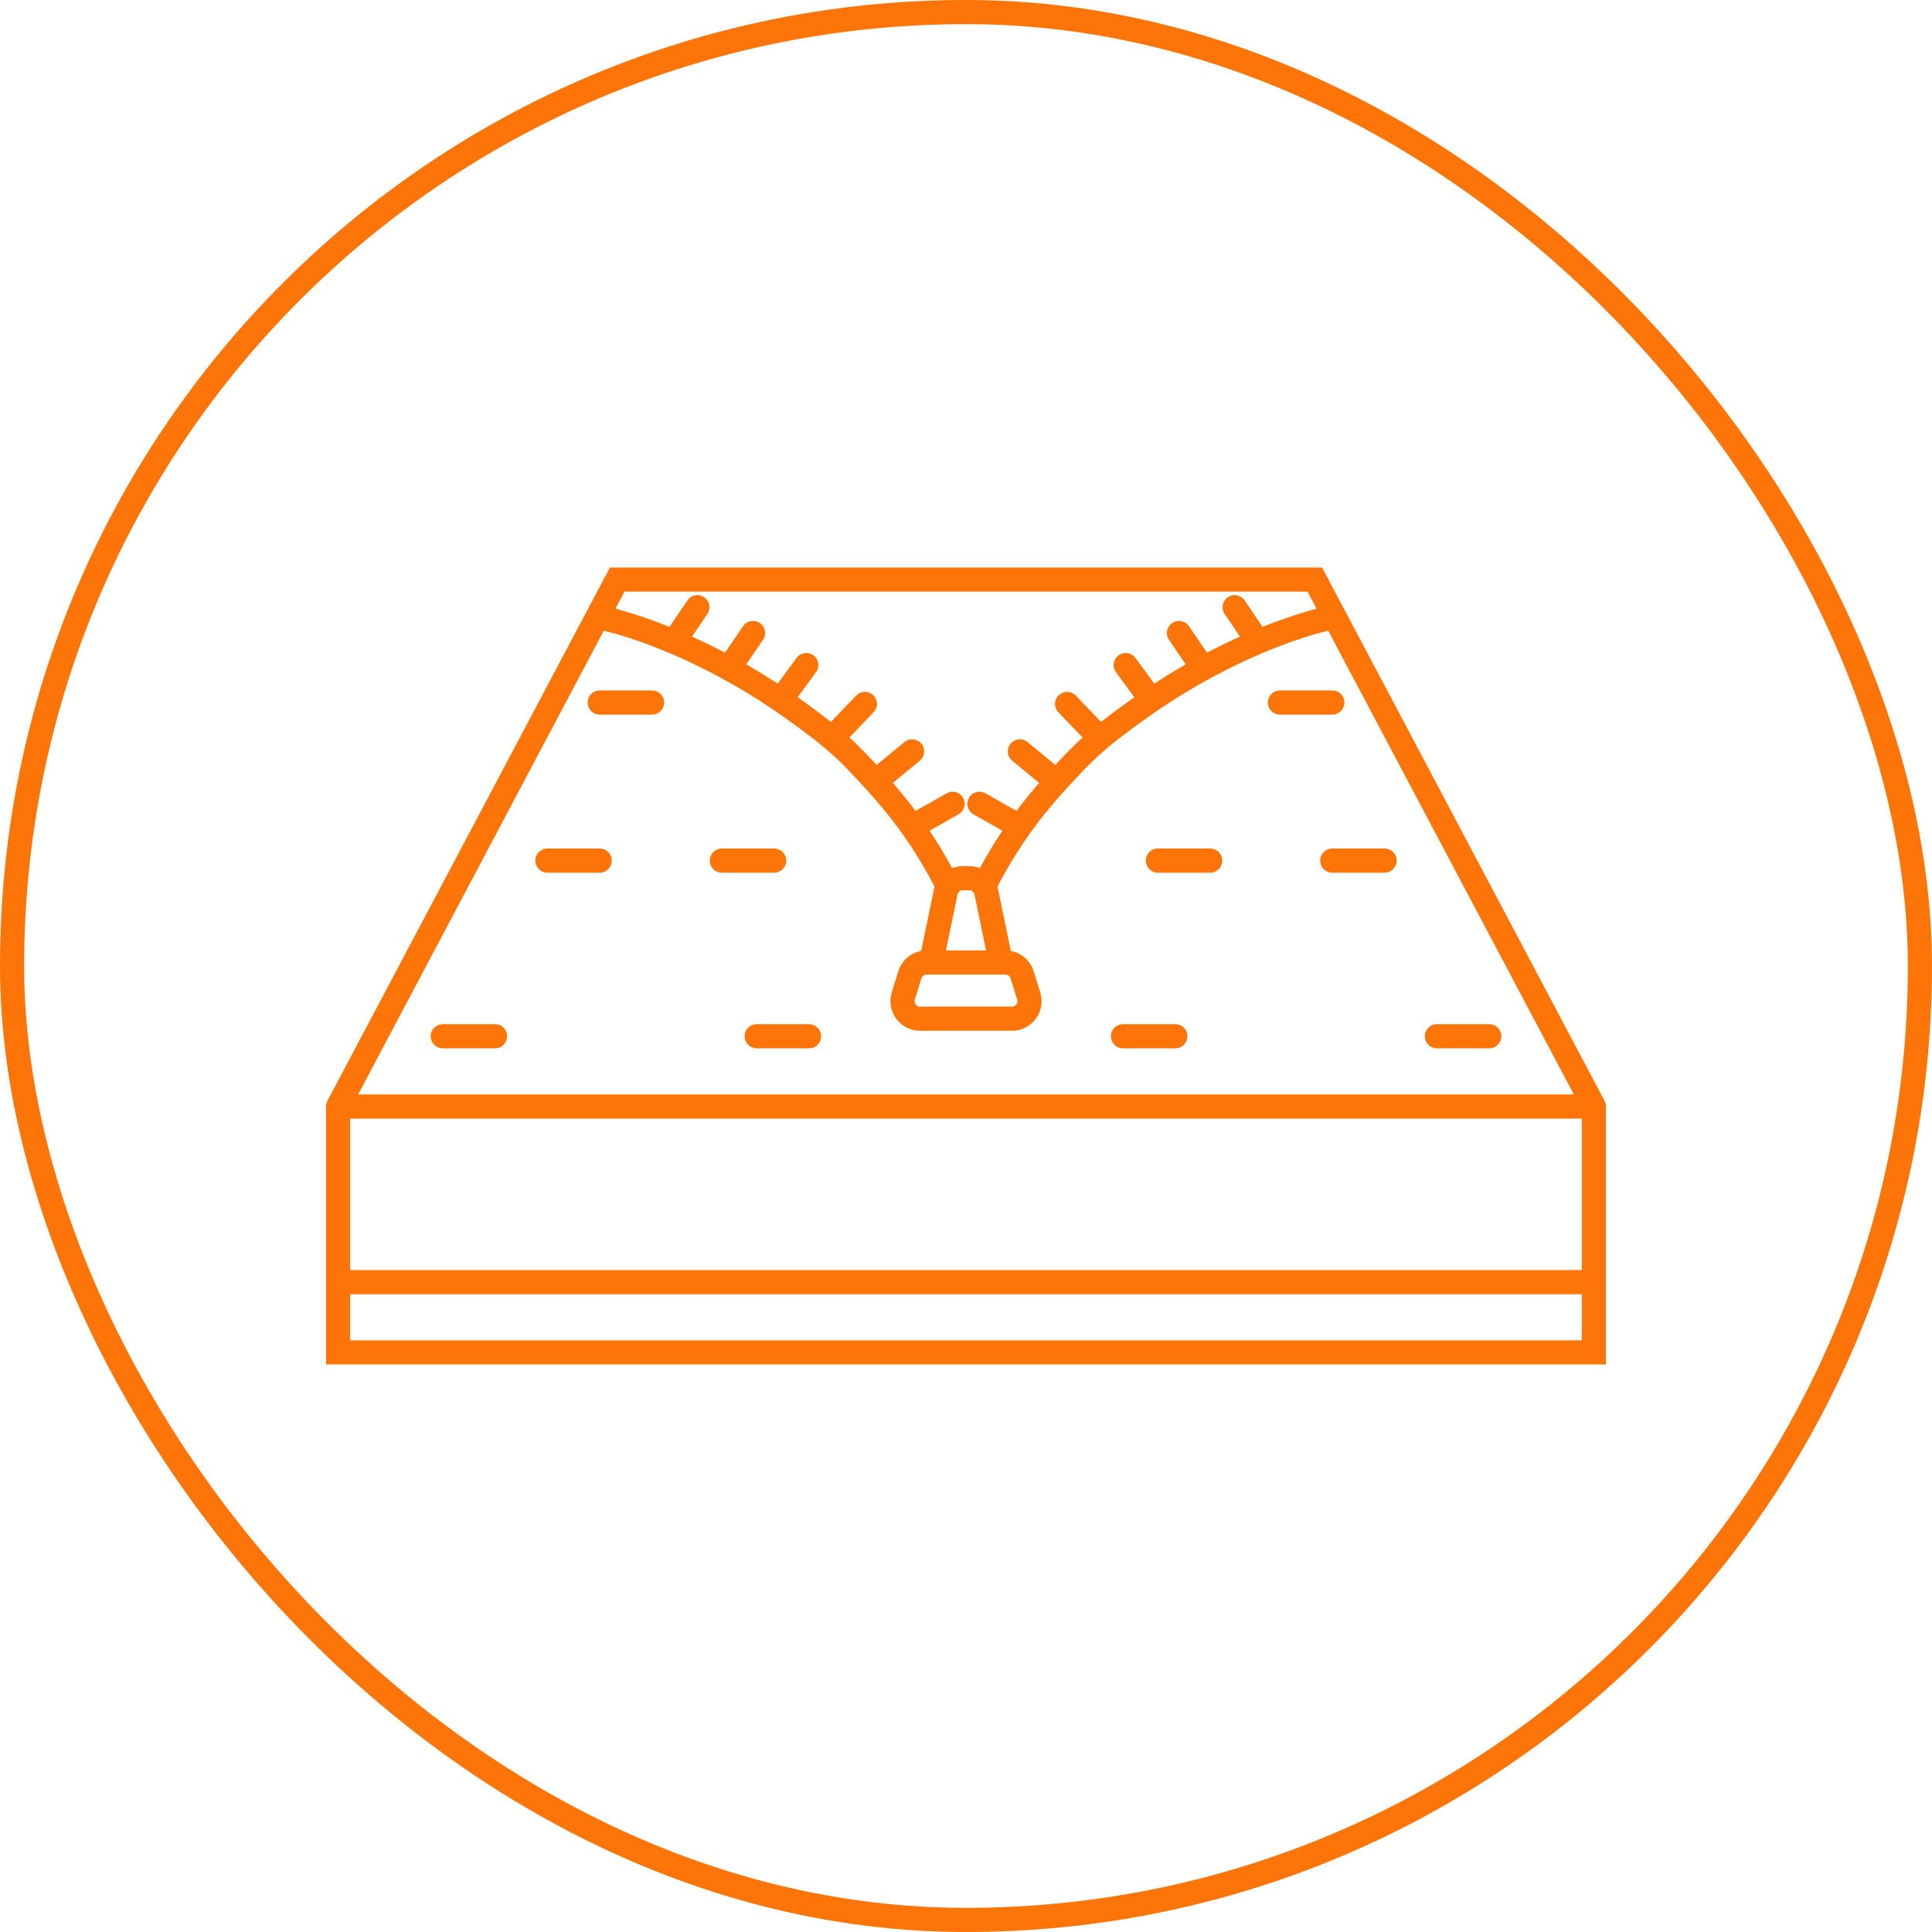
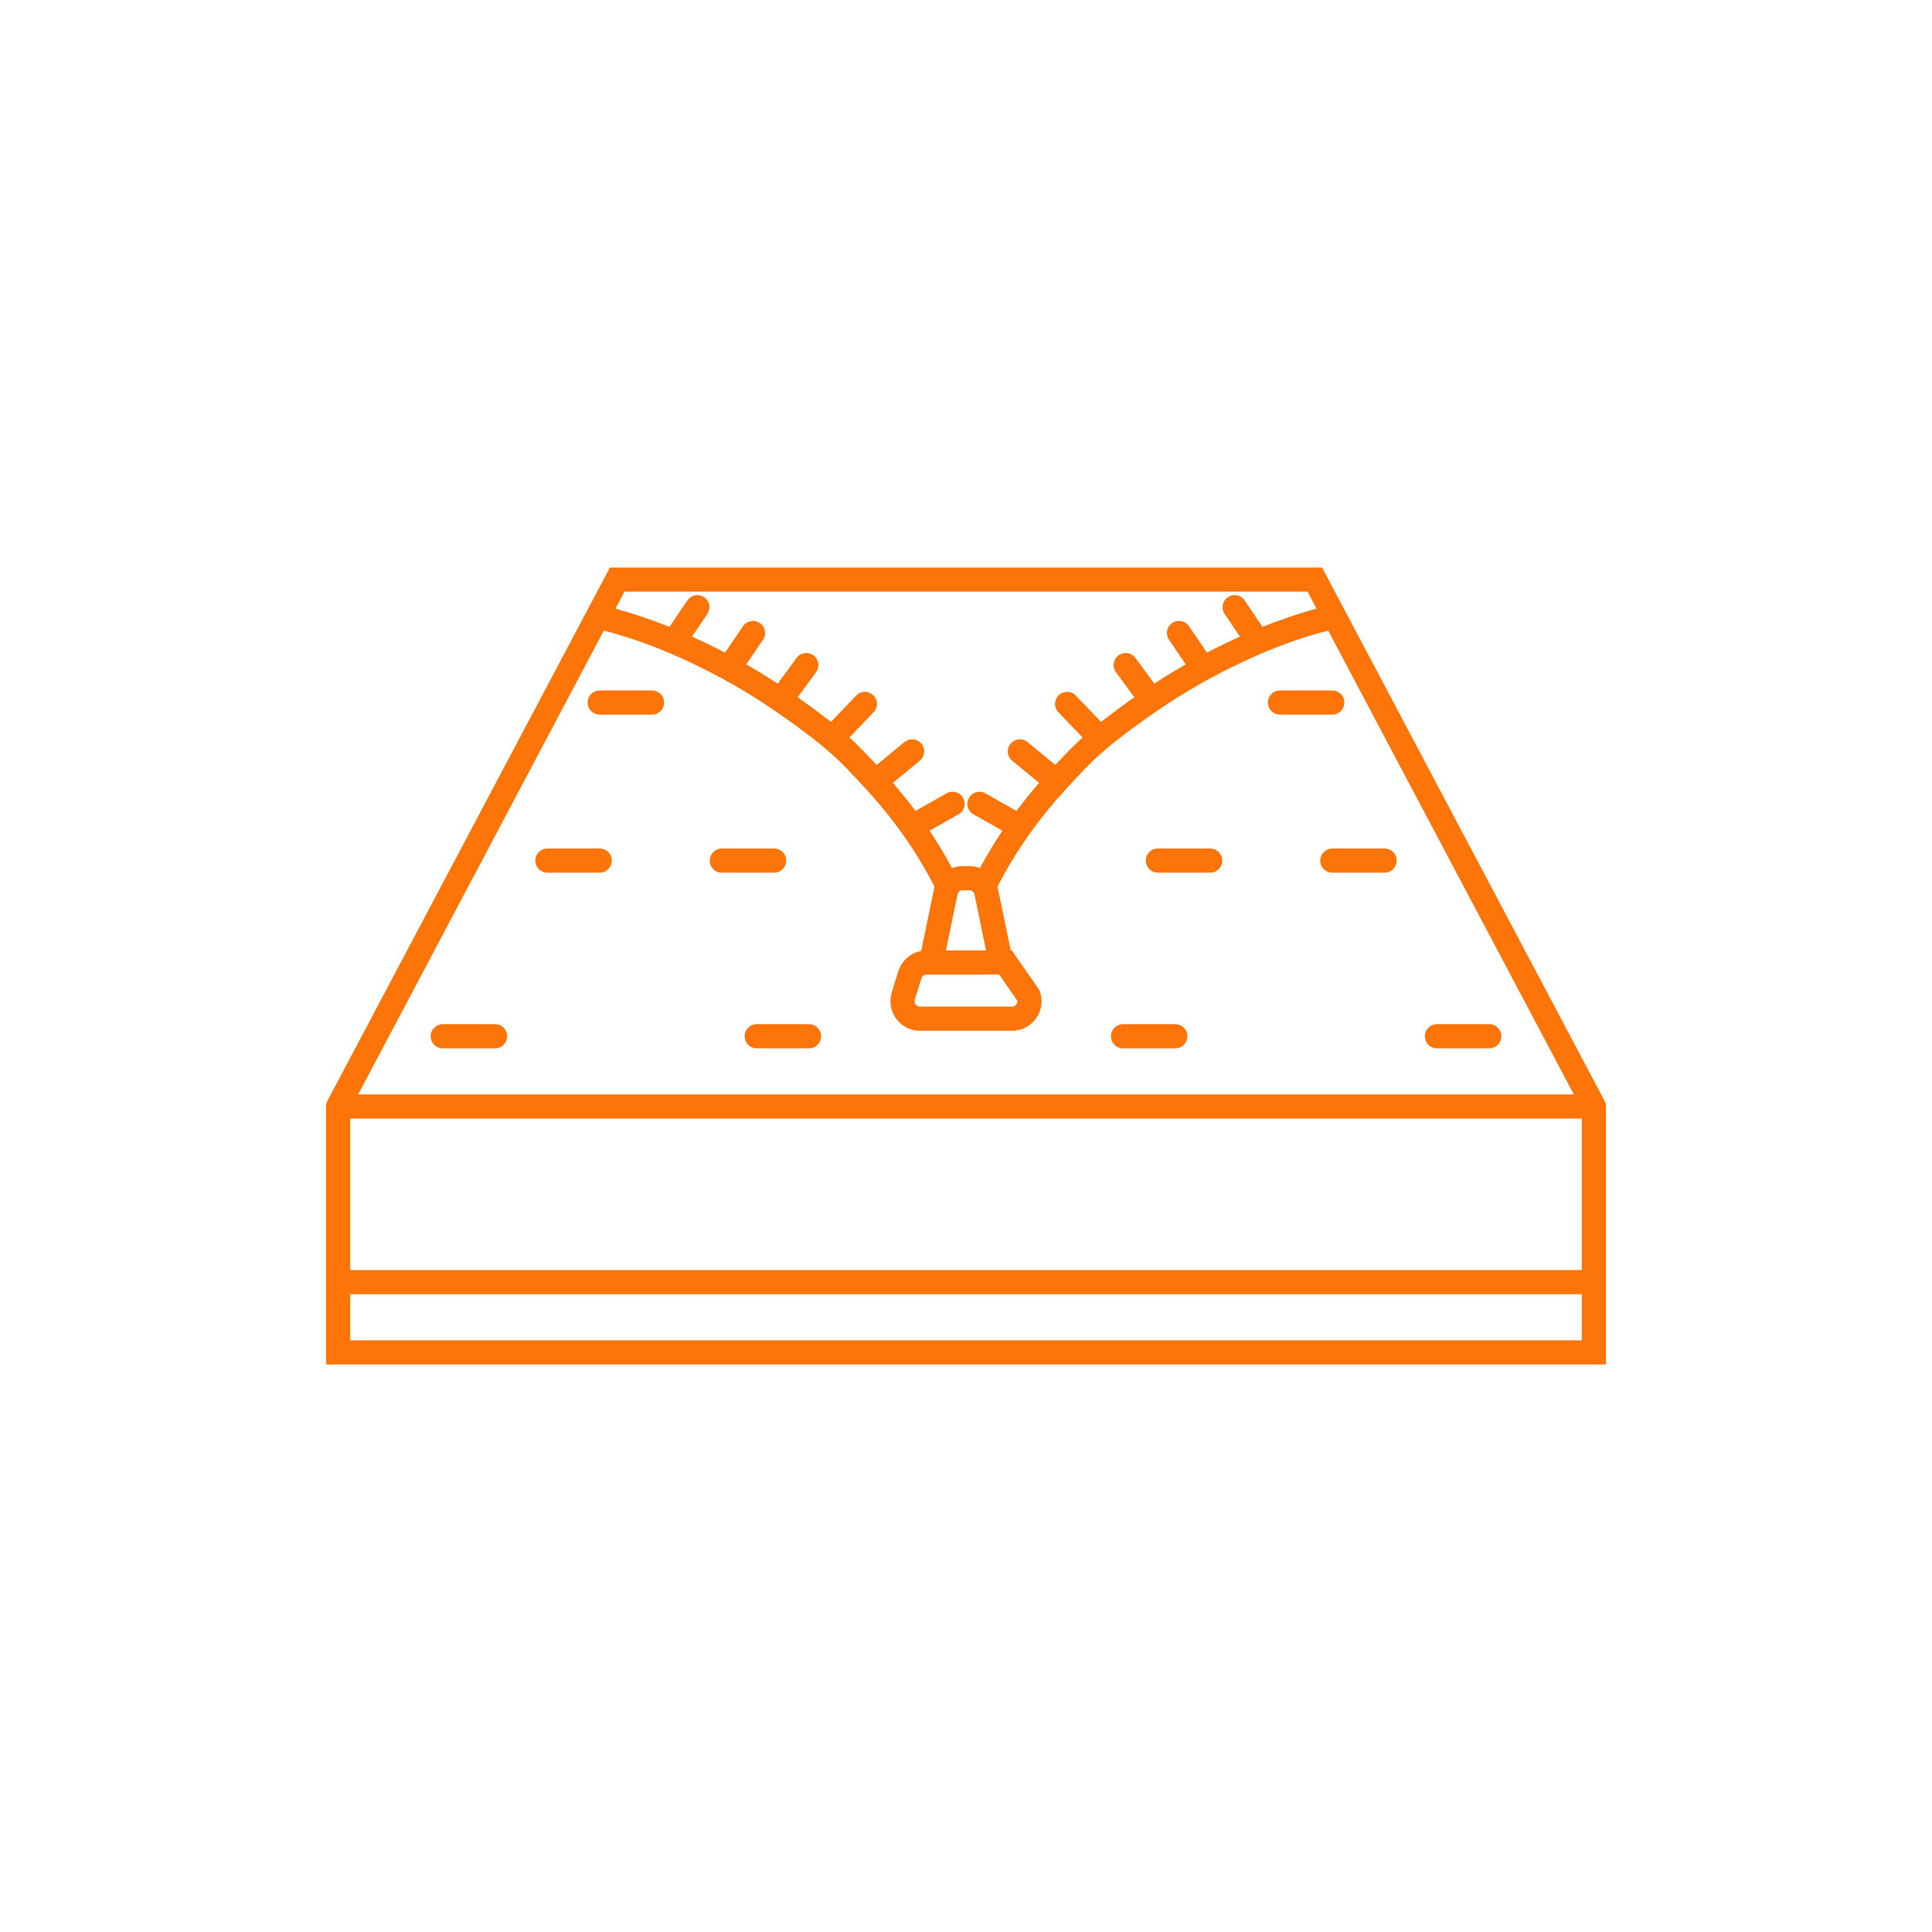
<svg xmlns="http://www.w3.org/2000/svg" width="80" height="80" viewBox="0 0 80 80" fill="none">
-   <rect x="0.5" y="0.5" width="79" height="79" rx="39.5" stroke="#FD7509" />
-   <path d="M41.444 39.855L40.842 36.943C40.824 36.857 40.792 36.778 40.749 36.707M41.444 39.855H38.556M41.444 39.855H41.636C41.952 39.855 42.231 40.061 42.325 40.365L42.596 41.238C42.741 41.706 42.394 42.182 41.907 42.182H38.093C37.606 42.182 37.259 41.706 37.404 41.238L37.675 40.365C37.769 40.061 38.048 39.855 38.364 39.855H38.556M38.556 39.855L39.158 36.943C39.176 36.857 39.208 36.778 39.251 36.707M14 45.818H66M14 45.818V53.091M14 45.818L24.738 25.544M66 45.818V53.091M66 45.818L55.262 25.544M14 53.091V56H66V53.091M14 53.091H66M52.095 26.576L51.124 25.143M52.095 26.576C51.378 26.879 50.61 27.245 49.819 27.678M52.095 26.576C53.359 26.042 54.465 25.704 55.262 25.544M49.819 27.678L48.819 26.211M49.819 27.678C49.117 28.061 48.397 28.498 47.677 28.989M47.677 28.989L46.613 27.54M47.677 28.989C47.048 29.418 46.166 30.055 45.551 30.571M45.551 30.571L44.187 29.148M45.551 30.571C44.841 31.165 44.402 31.651 43.748 32.363M43.748 32.363L42.231 31.113M43.748 32.363C43.214 32.945 42.704 33.568 42.231 34.232M42.231 34.232L40.556 33.284M42.231 34.232C41.683 35.001 41.183 35.825 40.749 36.707M27.905 26.576L28.876 25.143M27.905 26.576C28.622 26.879 29.39 27.245 30.181 27.678M27.905 26.576C26.641 26.042 25.535 25.704 24.738 25.544M30.181 27.678L31.181 26.211M30.181 27.678C30.883 28.061 31.603 28.498 32.323 28.989M32.323 28.989L33.387 27.54M32.323 28.989C32.952 29.418 33.834 30.055 34.449 30.571M34.449 30.571L35.813 29.148M34.449 30.571C35.159 31.165 35.598 31.651 36.252 32.363M36.252 32.363L37.769 31.113M36.252 32.363C36.786 32.945 37.296 33.568 37.769 34.232M37.769 34.232L39.444 33.284M37.769 34.232C38.317 35.001 38.817 35.825 39.251 36.707M55.262 25.544L54.444 24H25.556L24.738 25.544M40.749 36.707C40.62 36.498 40.391 36.364 40.135 36.364H39.865C39.609 36.364 39.38 36.498 39.251 36.707M24.833 29.091H27M22.667 35.636H24.833M18.333 42.909H20.5M31.333 42.909H33.5M29.889 35.636H32.056M55.167 29.091H53M57.333 35.636H55.167M61.667 42.909H59.5M48.667 42.909H46.5M50.111 35.636H47.944" stroke="#FD7509" stroke-linecap="round" />
+   <path d="M41.444 39.855L40.842 36.943C40.824 36.857 40.792 36.778 40.749 36.707M41.444 39.855H38.556M41.444 39.855H41.636L42.596 41.238C42.741 41.706 42.394 42.182 41.907 42.182H38.093C37.606 42.182 37.259 41.706 37.404 41.238L37.675 40.365C37.769 40.061 38.048 39.855 38.364 39.855H38.556M38.556 39.855L39.158 36.943C39.176 36.857 39.208 36.778 39.251 36.707M14 45.818H66M14 45.818V53.091M14 45.818L24.738 25.544M66 45.818V53.091M66 45.818L55.262 25.544M14 53.091V56H66V53.091M14 53.091H66M52.095 26.576L51.124 25.143M52.095 26.576C51.378 26.879 50.61 27.245 49.819 27.678M52.095 26.576C53.359 26.042 54.465 25.704 55.262 25.544M49.819 27.678L48.819 26.211M49.819 27.678C49.117 28.061 48.397 28.498 47.677 28.989M47.677 28.989L46.613 27.54M47.677 28.989C47.048 29.418 46.166 30.055 45.551 30.571M45.551 30.571L44.187 29.148M45.551 30.571C44.841 31.165 44.402 31.651 43.748 32.363M43.748 32.363L42.231 31.113M43.748 32.363C43.214 32.945 42.704 33.568 42.231 34.232M42.231 34.232L40.556 33.284M42.231 34.232C41.683 35.001 41.183 35.825 40.749 36.707M27.905 26.576L28.876 25.143M27.905 26.576C28.622 26.879 29.39 27.245 30.181 27.678M27.905 26.576C26.641 26.042 25.535 25.704 24.738 25.544M30.181 27.678L31.181 26.211M30.181 27.678C30.883 28.061 31.603 28.498 32.323 28.989M32.323 28.989L33.387 27.54M32.323 28.989C32.952 29.418 33.834 30.055 34.449 30.571M34.449 30.571L35.813 29.148M34.449 30.571C35.159 31.165 35.598 31.651 36.252 32.363M36.252 32.363L37.769 31.113M36.252 32.363C36.786 32.945 37.296 33.568 37.769 34.232M37.769 34.232L39.444 33.284M37.769 34.232C38.317 35.001 38.817 35.825 39.251 36.707M55.262 25.544L54.444 24H25.556L24.738 25.544M40.749 36.707C40.62 36.498 40.391 36.364 40.135 36.364H39.865C39.609 36.364 39.38 36.498 39.251 36.707M24.833 29.091H27M22.667 35.636H24.833M18.333 42.909H20.5M31.333 42.909H33.5M29.889 35.636H32.056M55.167 29.091H53M57.333 35.636H55.167M61.667 42.909H59.5M48.667 42.909H46.5M50.111 35.636H47.944" stroke="#FD7509" stroke-linecap="round" />
</svg>